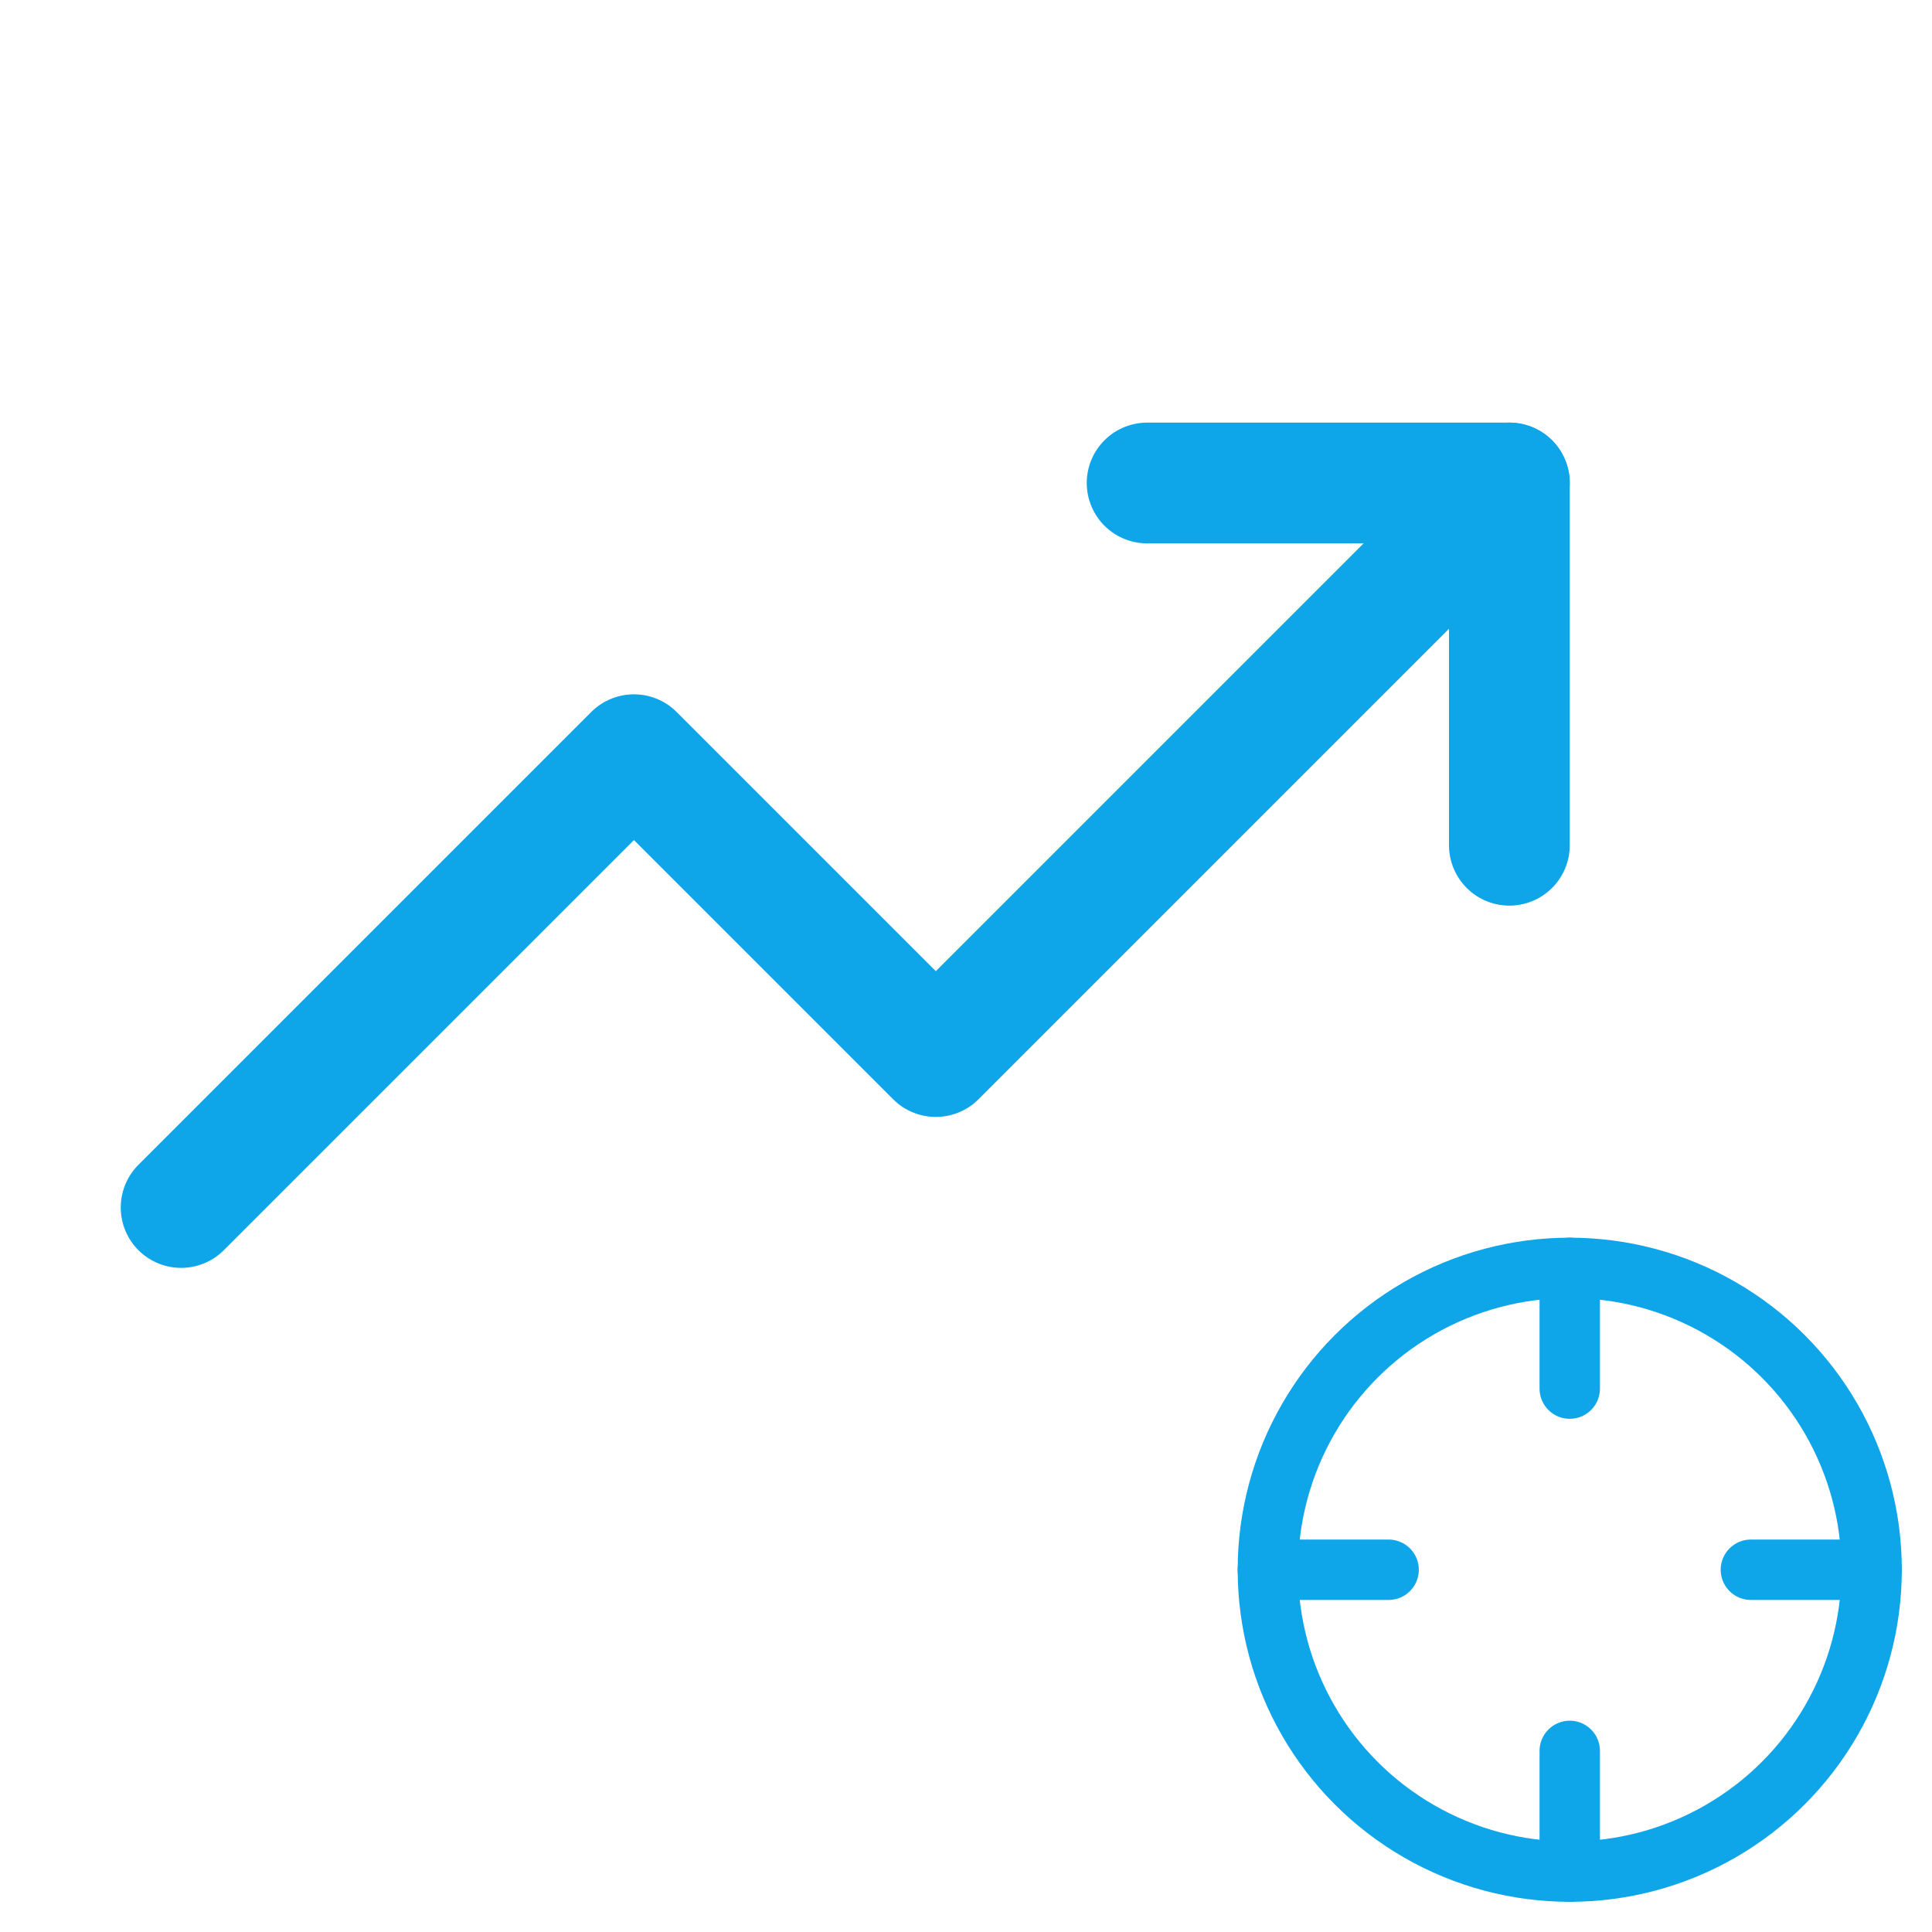
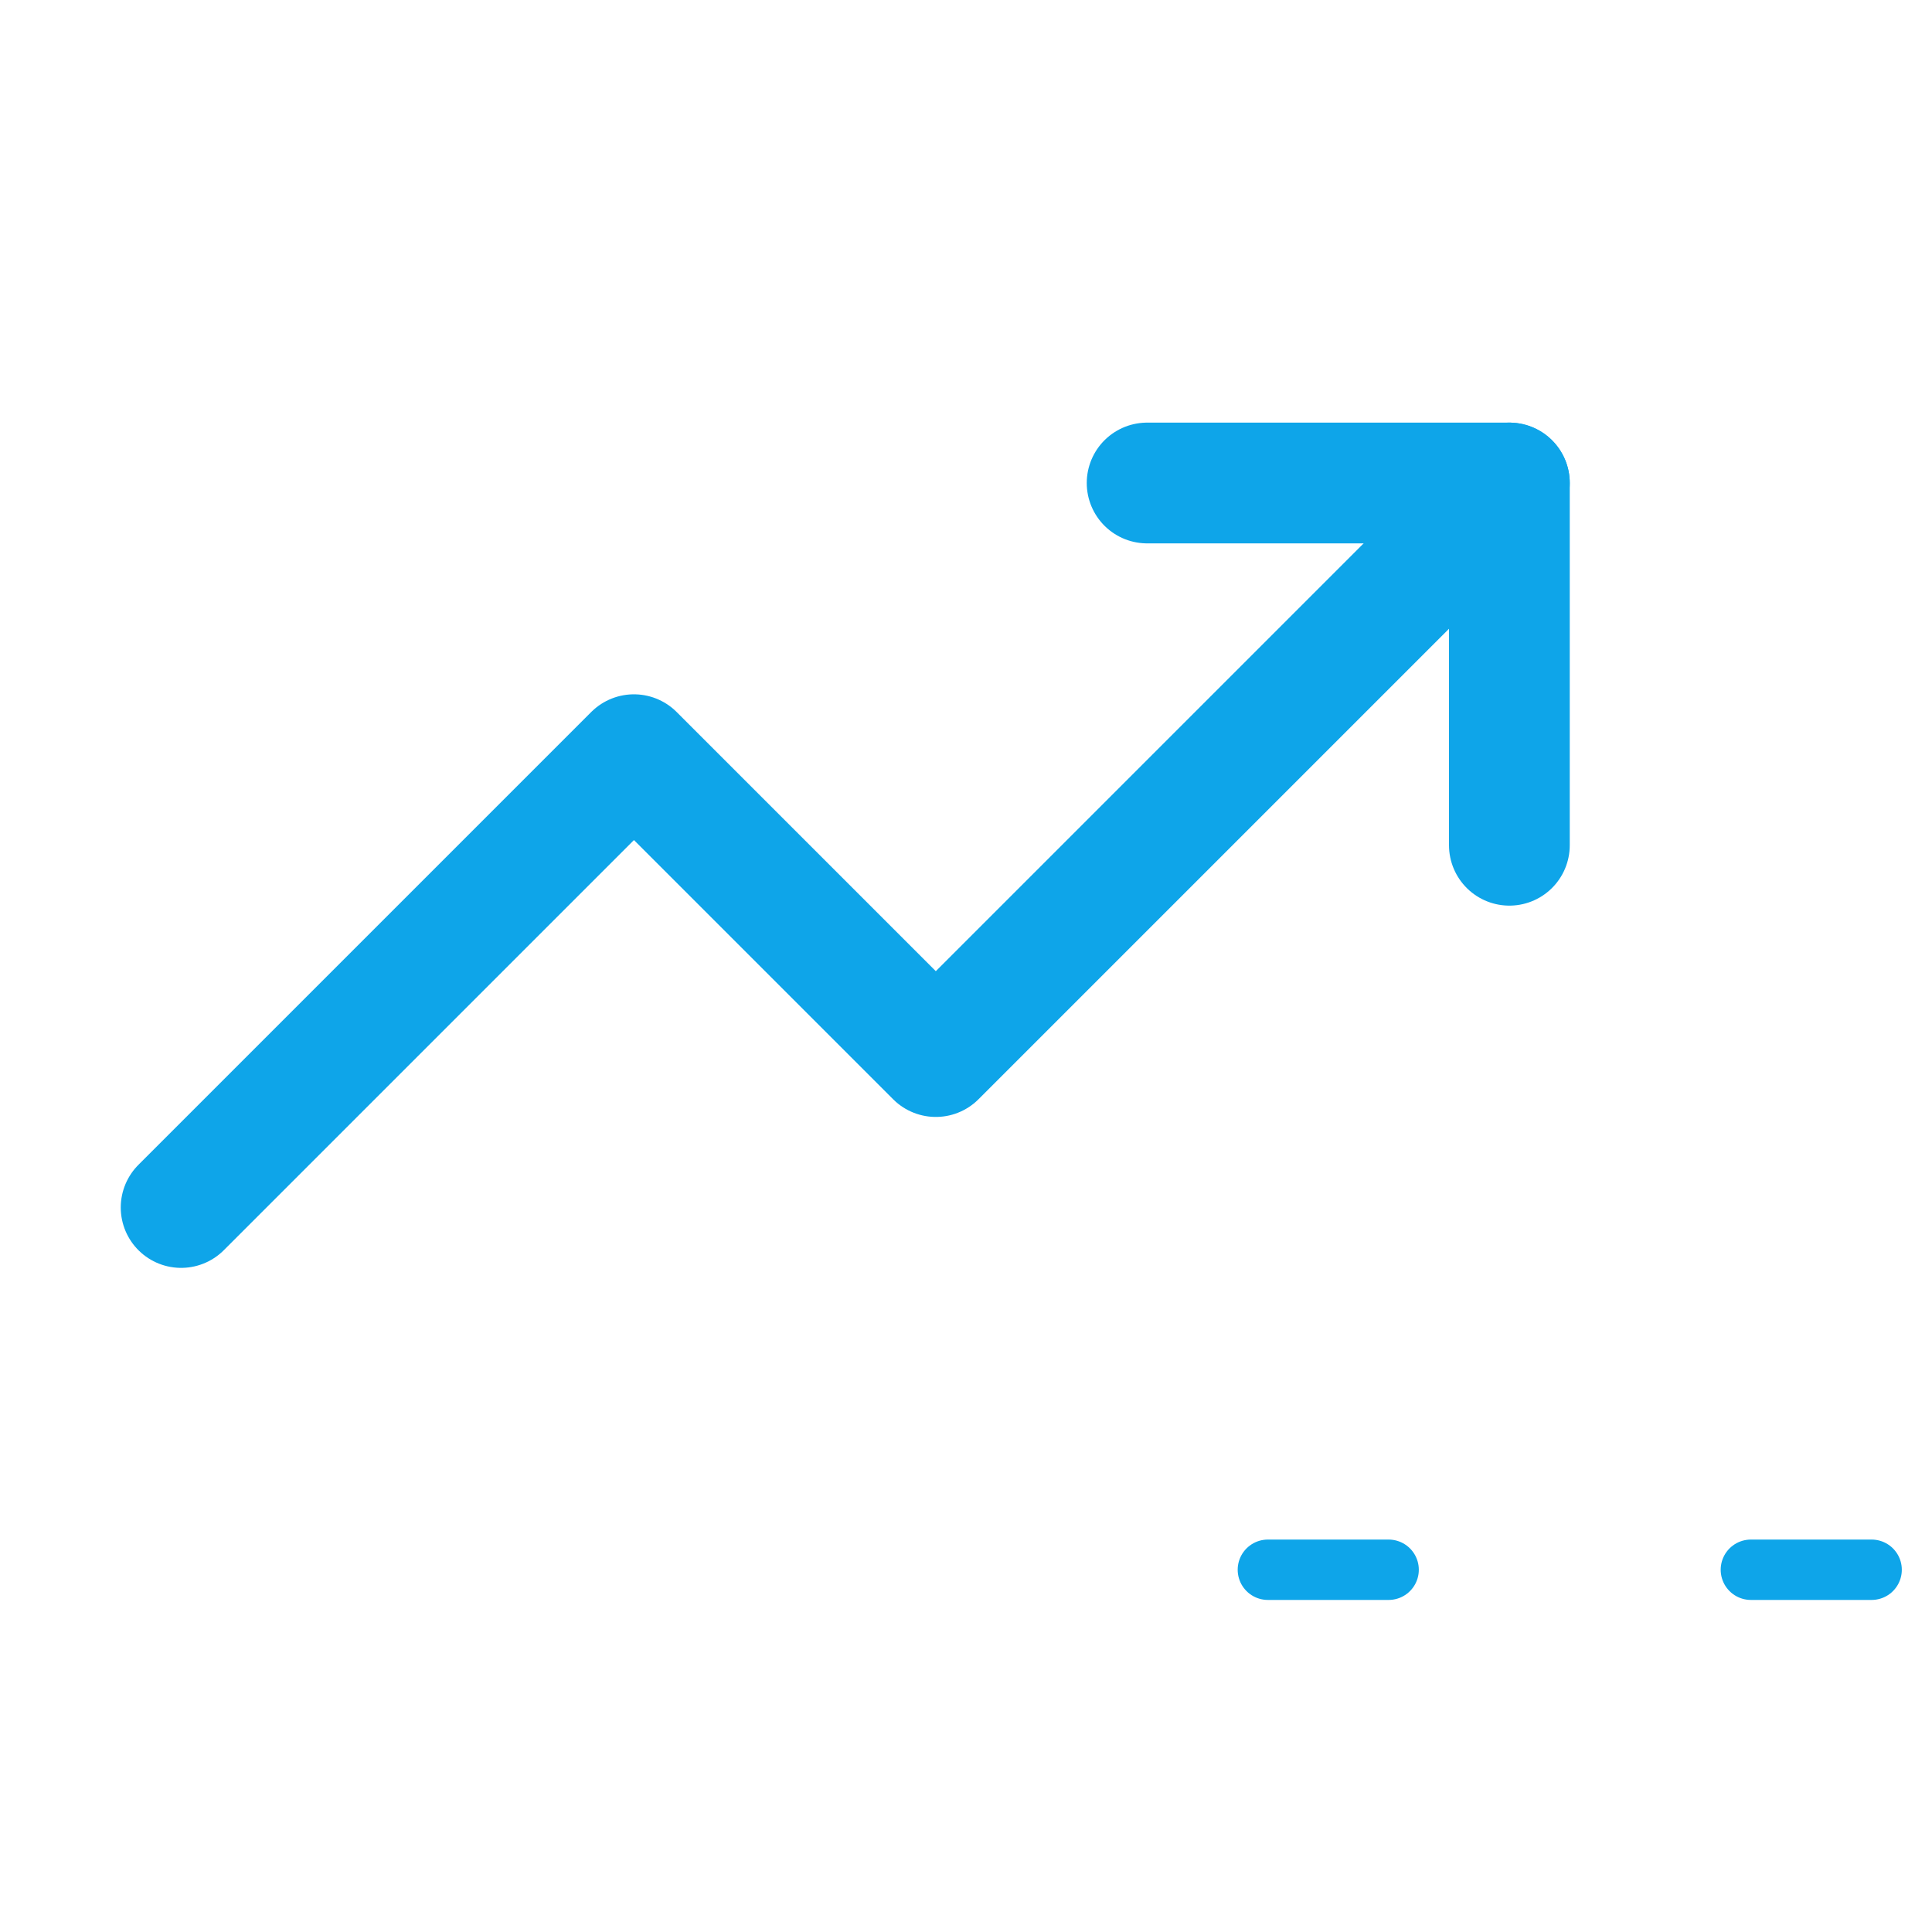
<svg xmlns="http://www.w3.org/2000/svg" width="32" height="32" viewBox="0 0 32 32" fill="none">
  <g transform="translate(2, 2)">
    <polyline points="23 6 13.5 15.5 8.5 10.5 1 18" stroke="#0EA5E9" stroke-width="2" stroke-linecap="round" stroke-linejoin="round" />
    <polyline points="17 6 23 6 23 12" stroke="#0EA5E9" stroke-width="2" stroke-linecap="round" stroke-linejoin="round" />
  </g>
  <g transform="translate(20, 20) scale(0.5)">
-     <circle cx="12" cy="12" r="10" stroke="#0EA5E9" stroke-width="2" stroke-linecap="round" stroke-linejoin="round" />
    <line x1="22" y1="12" x2="18" y2="12" stroke="#0EA5E9" stroke-width="2" stroke-linecap="round" stroke-linejoin="round" />
    <line x1="6" y1="12" x2="2" y2="12" stroke="#0EA5E9" stroke-width="2" stroke-linecap="round" stroke-linejoin="round" />
-     <line x1="12" y1="6" x2="12" y2="2" stroke="#0EA5E9" stroke-width="2" stroke-linecap="round" stroke-linejoin="round" />
-     <line x1="12" y1="22" x2="12" y2="18" stroke="#0EA5E9" stroke-width="2" stroke-linecap="round" stroke-linejoin="round" />
  </g>
</svg>